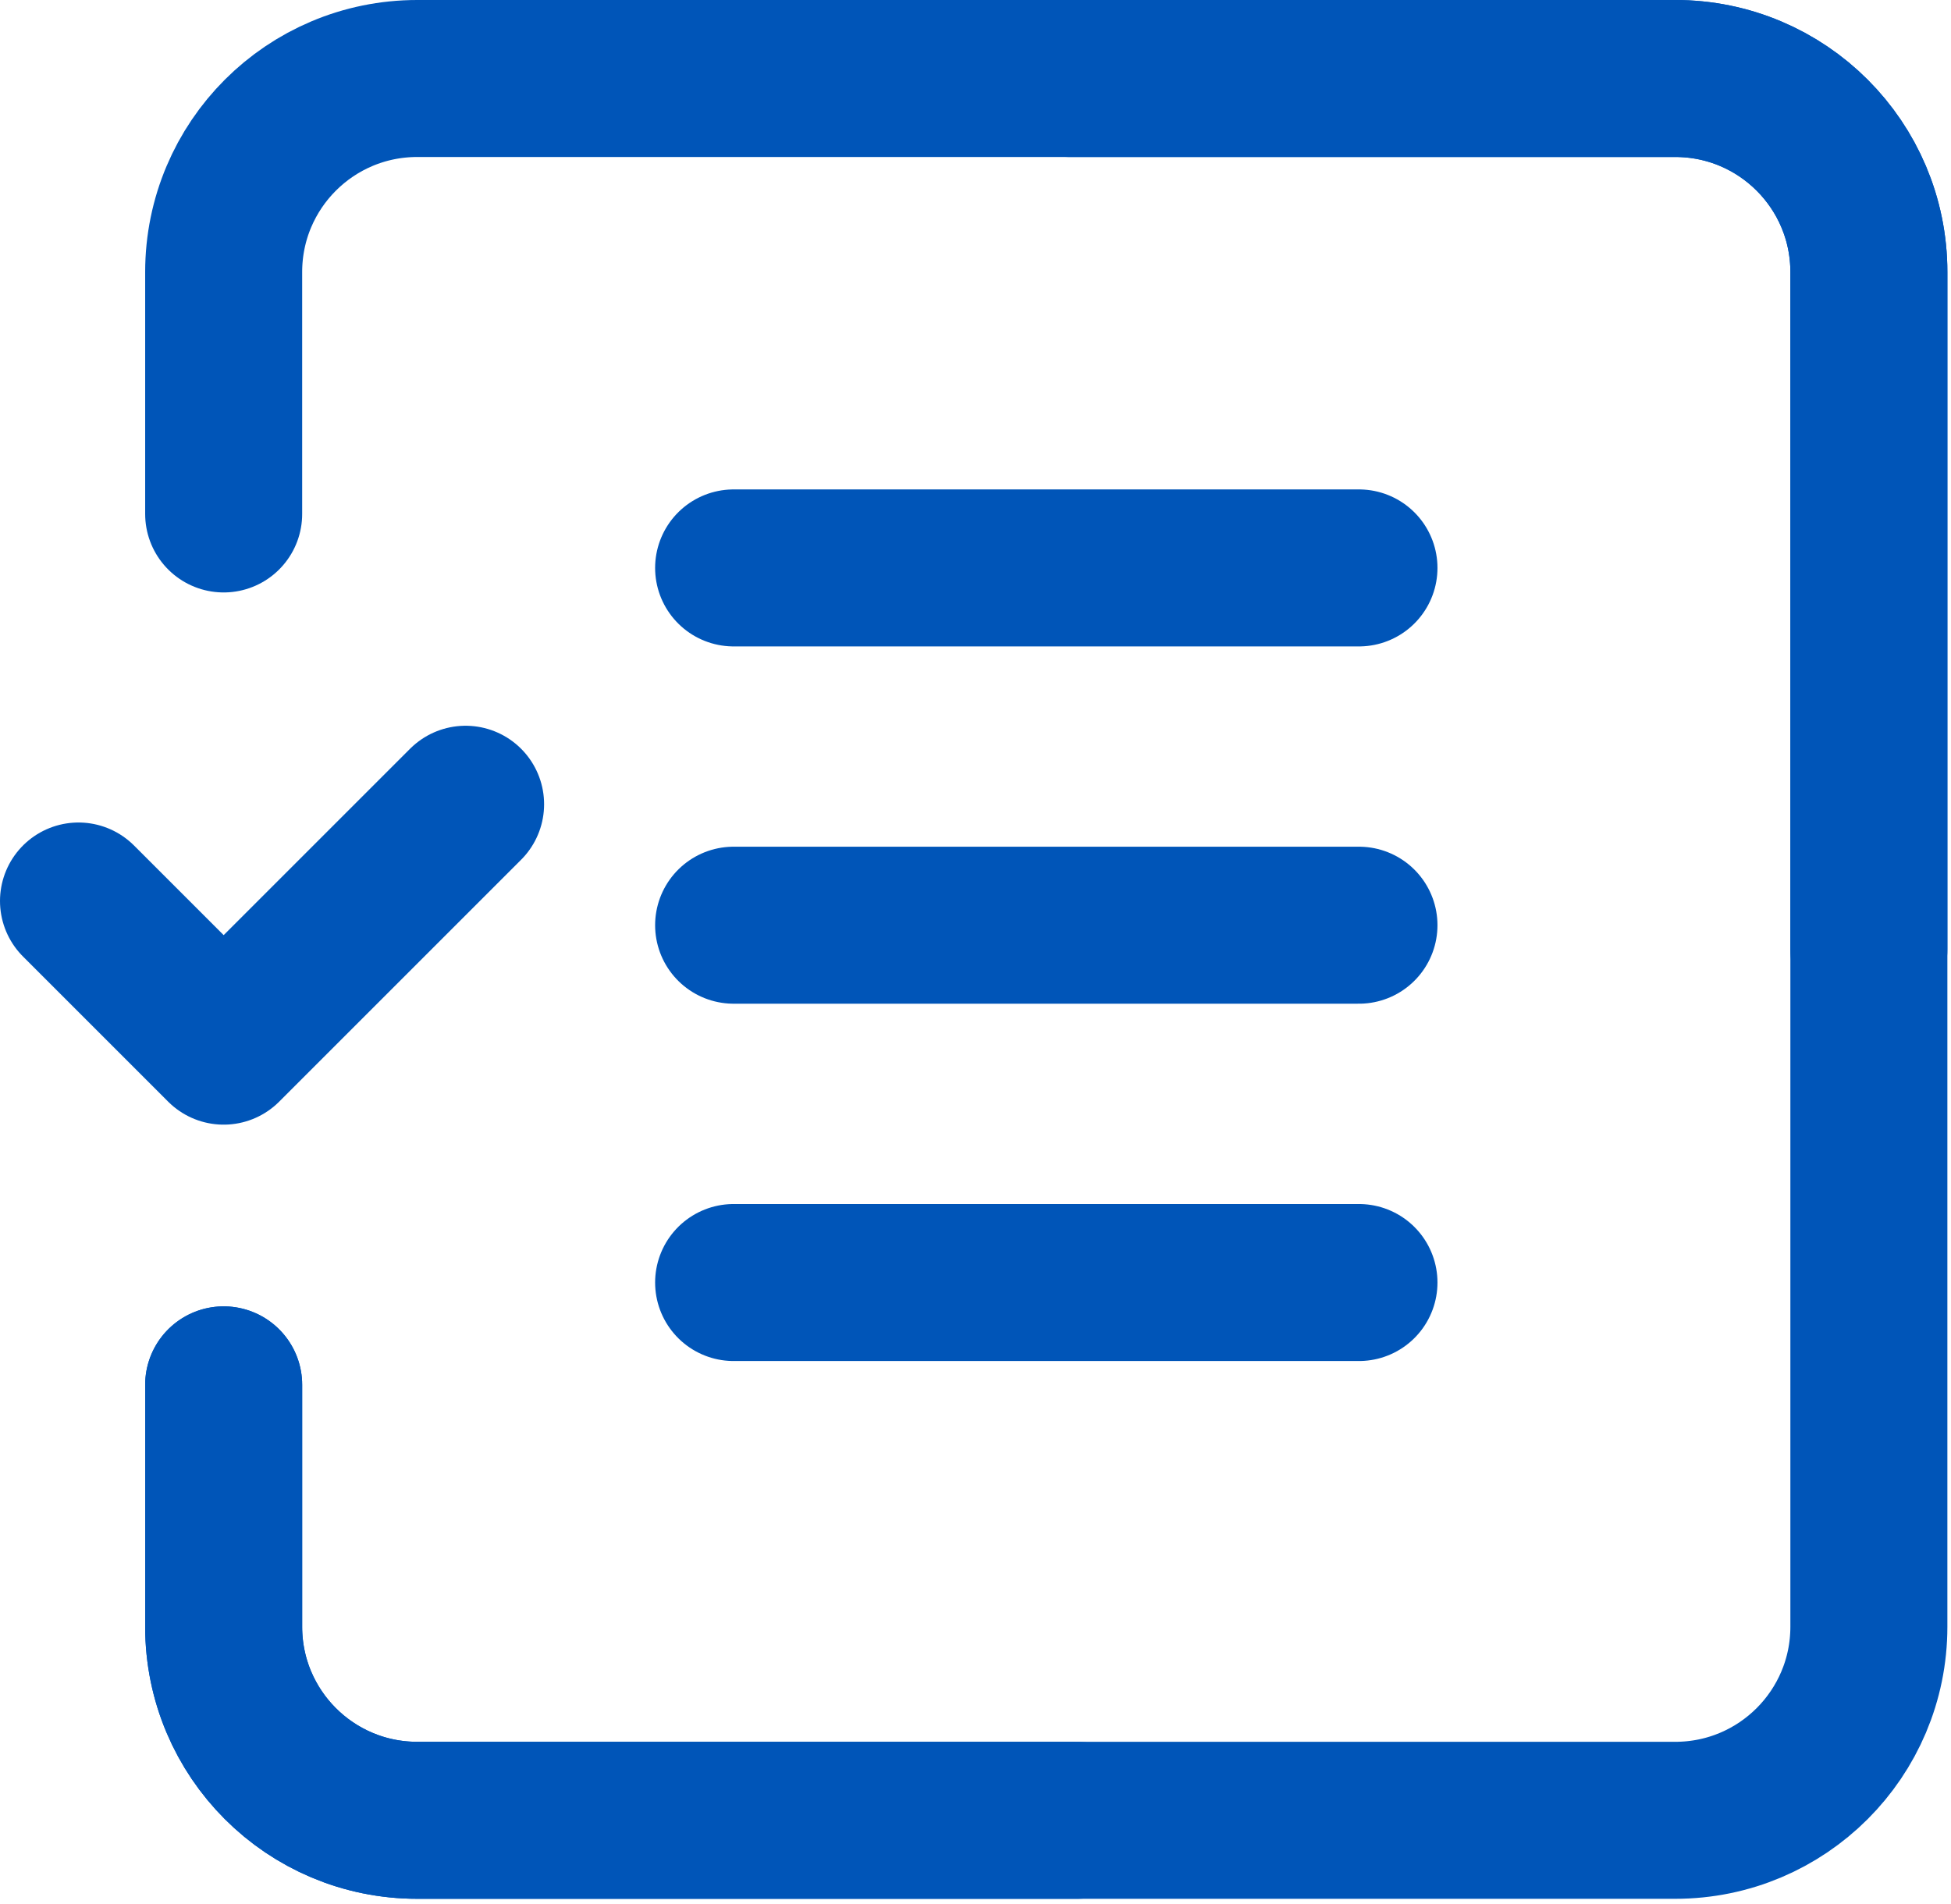
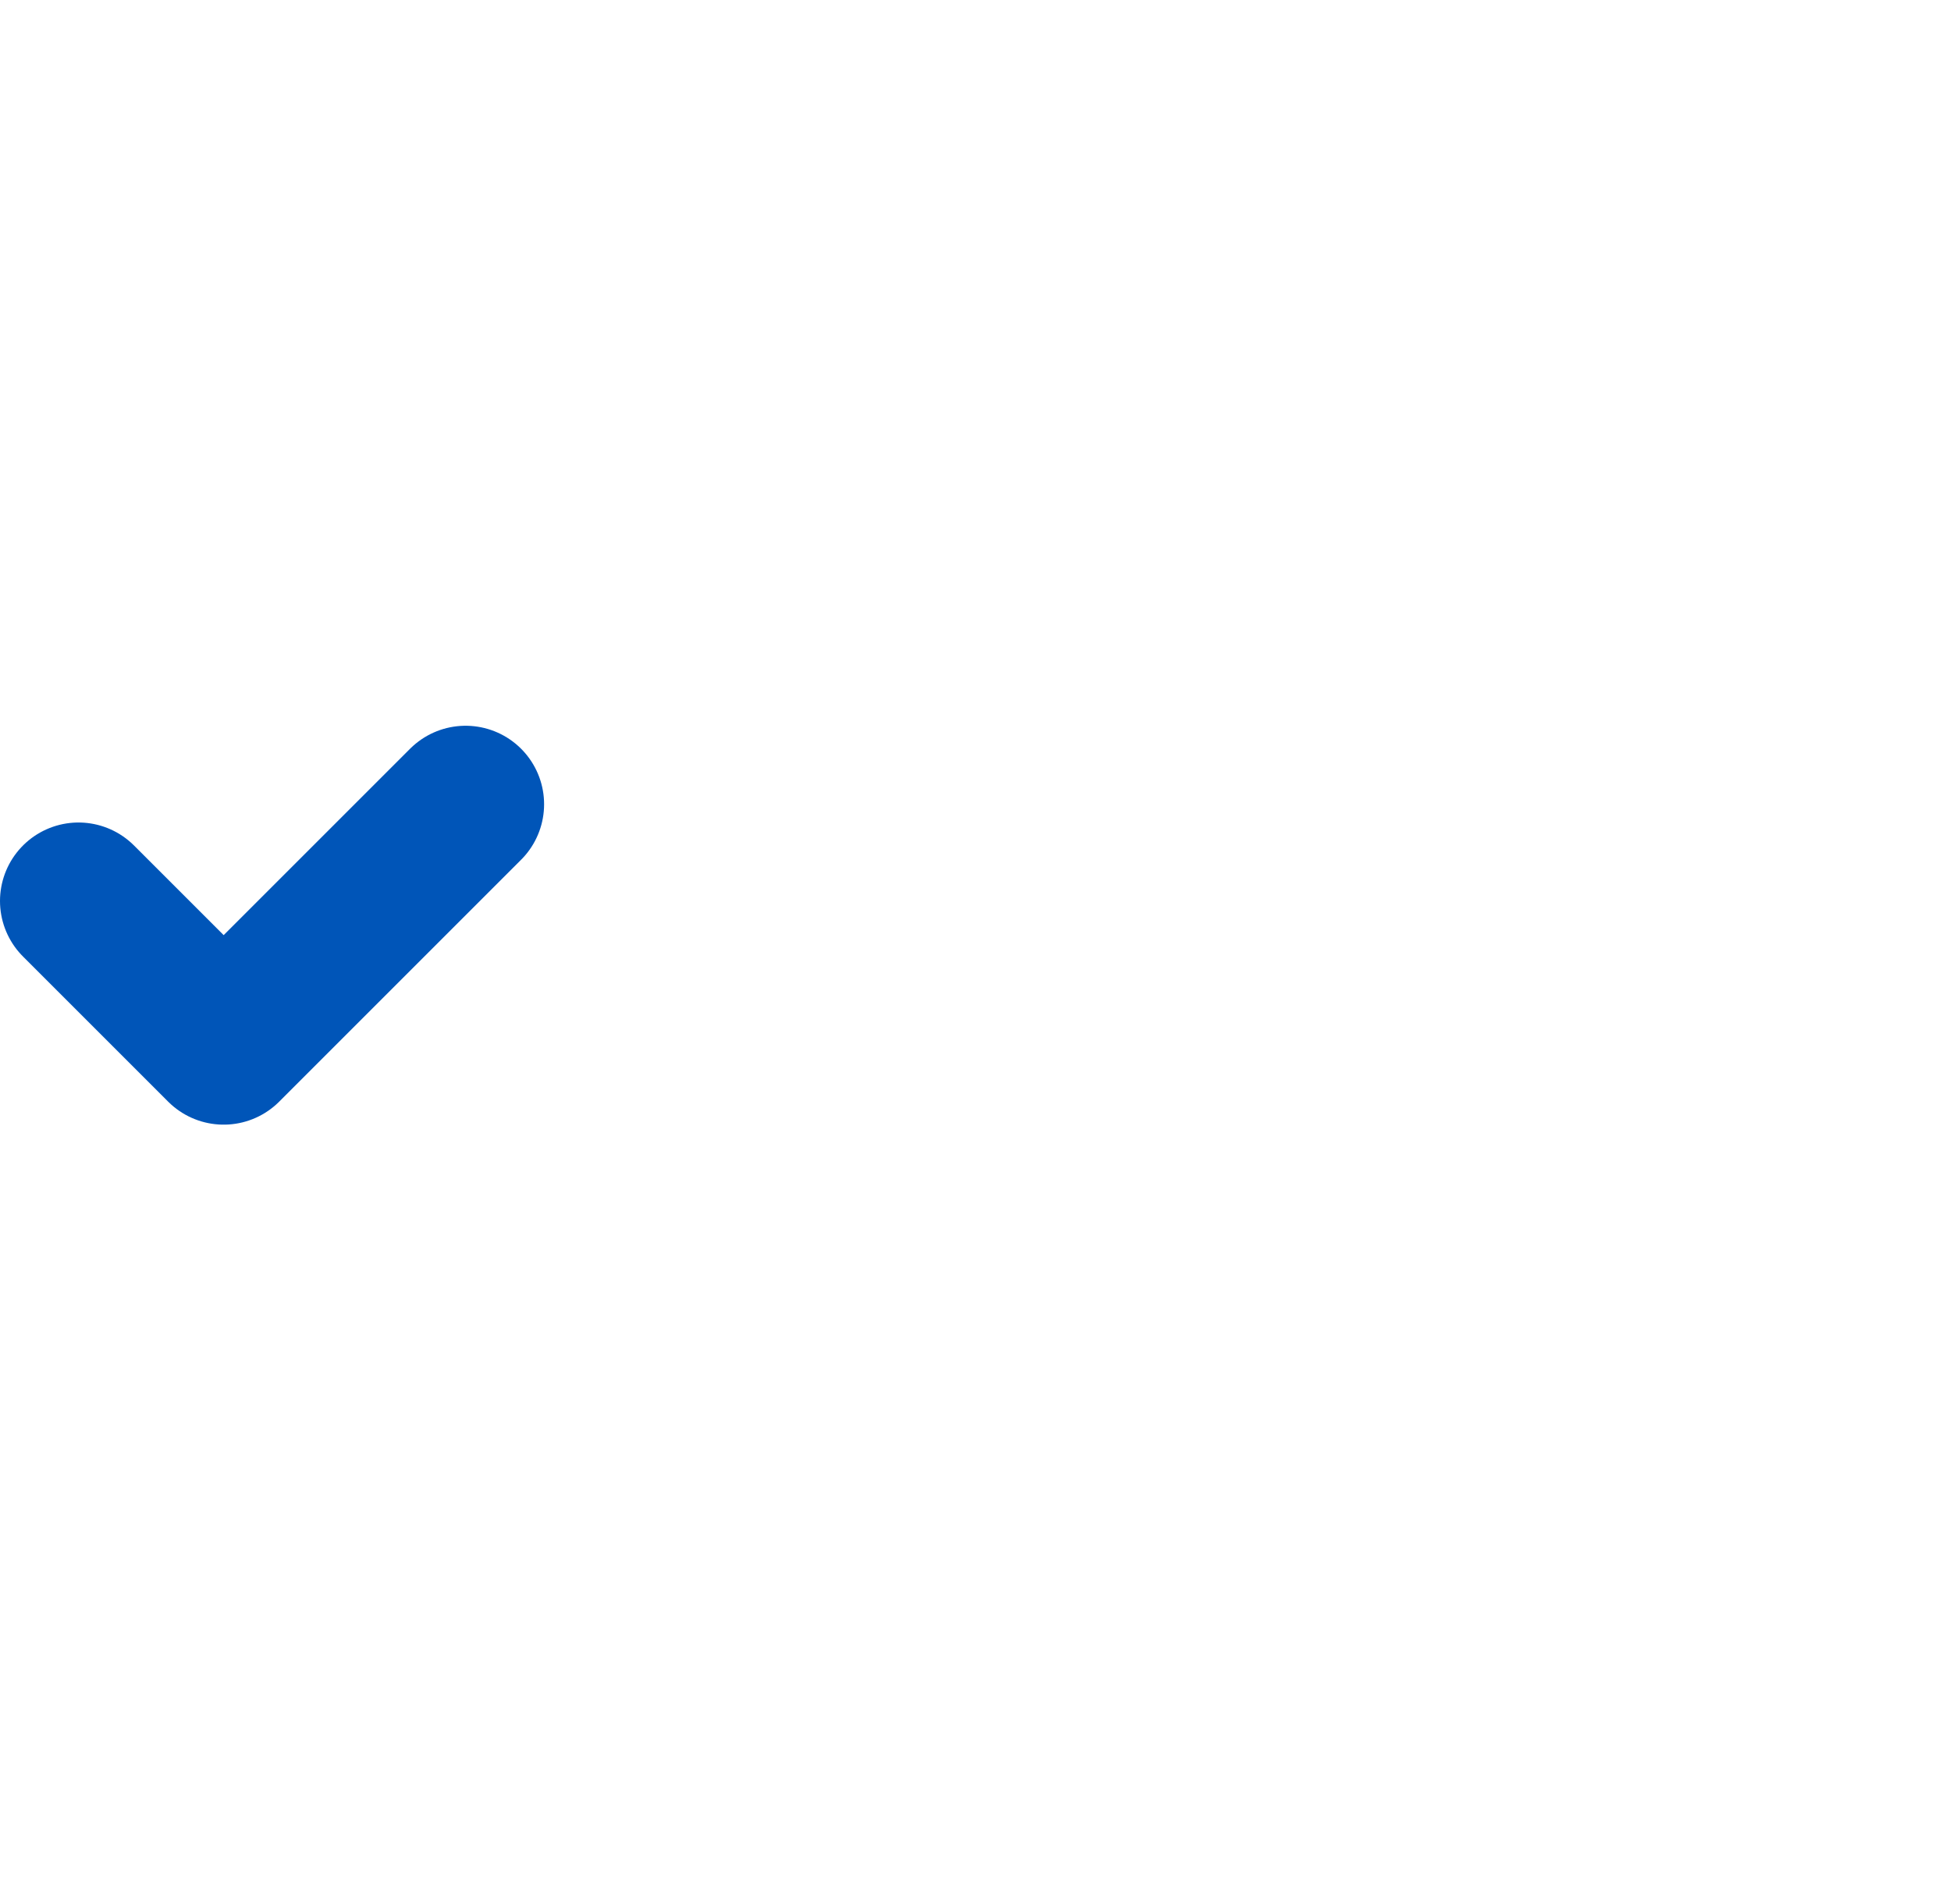
<svg xmlns="http://www.w3.org/2000/svg" width="42" height="41" viewBox="0 0 42 41" fill="none">
  <path d="M1.69 19.398L4.815 22.523L10.023 17.315" stroke="#0055B8" stroke-width="3.38" stroke-linecap="round" stroke-linejoin="round" />
-   <path d="M4.815 11.065V5.857C4.815 3.555 6.68 1.69 8.982 1.69H36.065C38.366 1.69 40.232 3.555 40.232 5.857V35.023C40.232 37.325 38.366 39.19 36.065 39.19H8.982C6.68 39.19 4.815 37.325 4.815 35.023V29.815" stroke="#0055B8" stroke-width="3.38" stroke-linecap="round" stroke-linejoin="round" />
-   <path d="M23.027 1.69H36.065C38.366 1.69 40.232 3.555 40.232 5.857V20.44M23.181 39.19H8.982C6.68 39.19 4.815 37.325 4.815 35.023V29.815" stroke="#0055B8" stroke-width="3.38" stroke-linecap="round" stroke-linejoin="round" />
-   <path d="M29.255 19.919L15.793 19.919" stroke="#0055B8" stroke-width="3.38" stroke-linecap="round" stroke-linejoin="round" />
-   <path d="M29.255 27.612L15.793 27.612" stroke="#0055B8" stroke-width="3.38" stroke-linecap="round" stroke-linejoin="round" />
-   <path d="M29.255 12.227L15.793 12.227" stroke="#0055B8" stroke-width="3.38" stroke-linecap="round" stroke-linejoin="round" />
</svg>